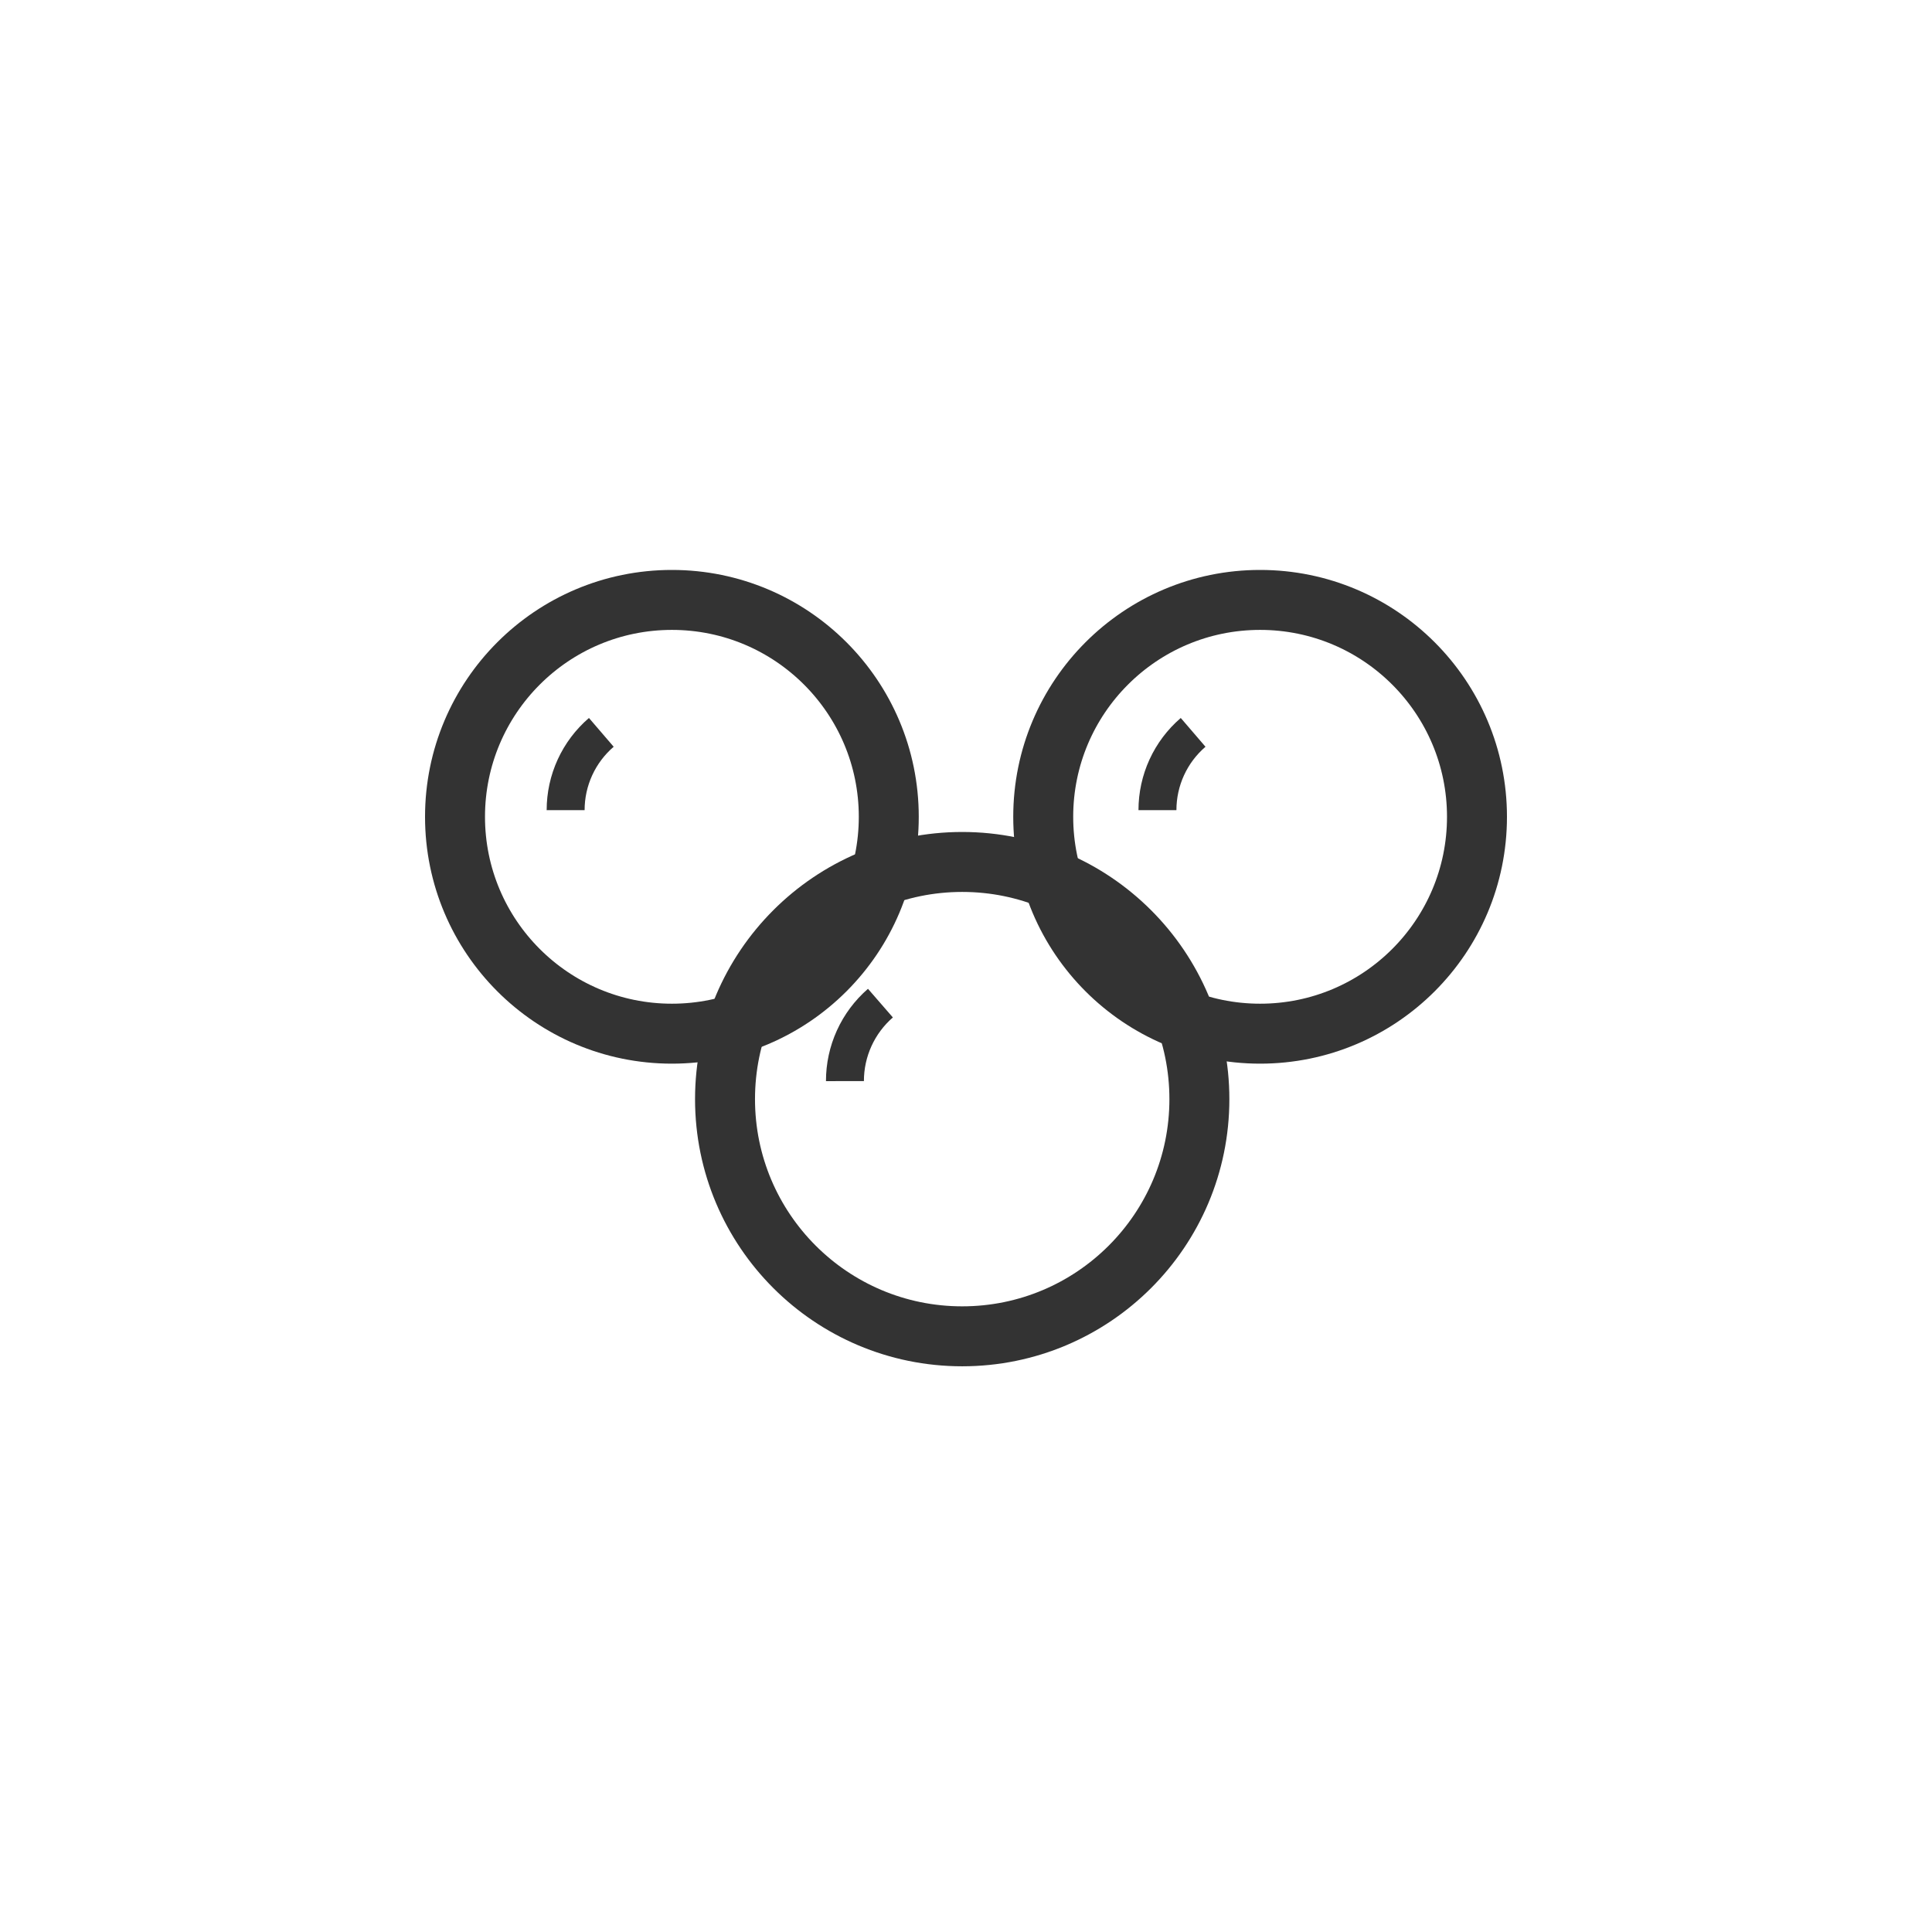
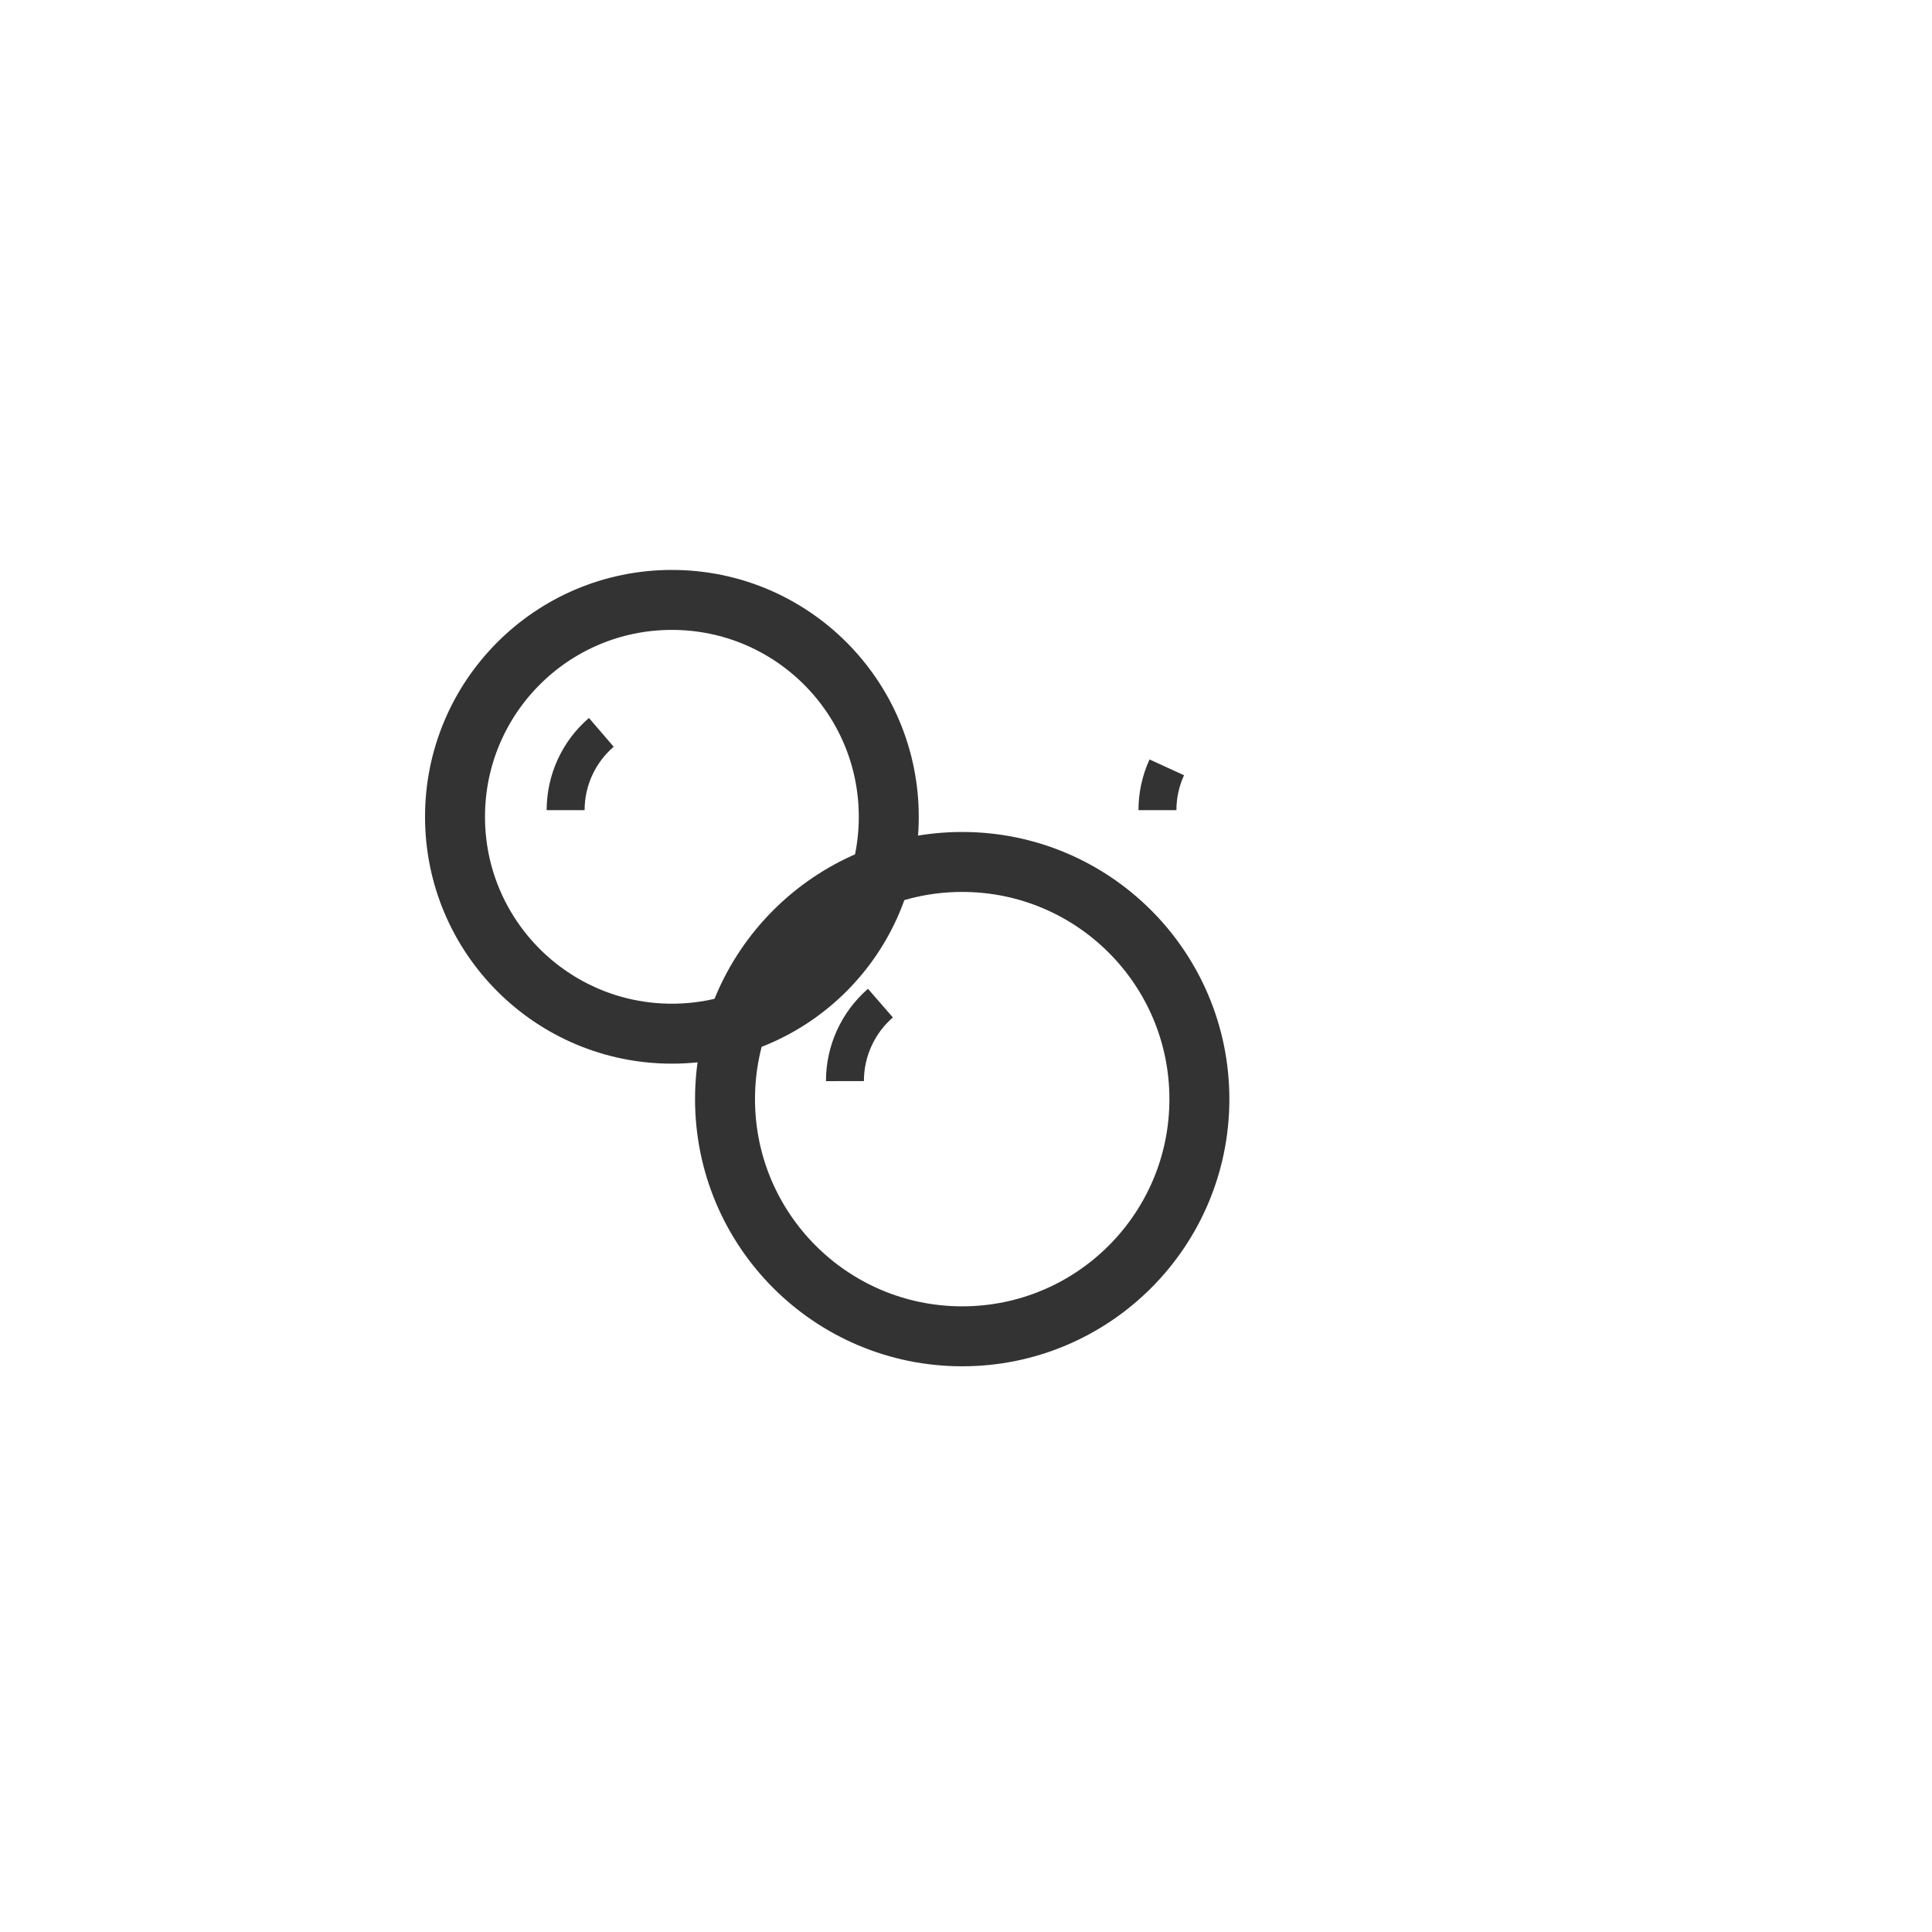
<svg xmlns="http://www.w3.org/2000/svg" width="200" height="200" viewBox="0 0 200 200" fill="none">
  <g clip-path="url(#clip0_2_30)">
    <g clip-path="url(#clip1_2_30)">
      <path d="M69.555 107.006C81.954 107.006 92.006 96.954 92.006 84.555C92.006 72.155 81.954 62.103 69.555 62.103C57.155 62.103 47.103 72.155 47.103 84.555C47.103 96.954 57.155 107.006 69.555 107.006Z" stroke="#333333" stroke-width="6.207" stroke-miterlimit="10" />
-       <path d="M130.445 107.006C142.845 107.006 152.897 96.954 152.897 84.555C152.897 72.155 142.845 62.103 130.445 62.103C118.046 62.103 107.994 72.155 107.994 84.555C107.994 96.954 118.046 107.006 130.445 107.006Z" stroke="#333333" stroke-width="6.207" stroke-miterlimit="10" />
      <path d="M99.607 138.335C113.167 138.335 124.16 127.342 124.16 113.782C124.16 100.222 113.167 89.229 99.607 89.229C86.047 89.229 75.054 100.222 75.054 113.782C75.054 127.342 86.047 138.335 99.607 138.335Z" stroke="#333333" stroke-width="6.207" stroke-miterlimit="10" />
-       <path d="M58.555 83.867C58.553 82.338 58.883 80.826 59.52 79.436C60.158 78.046 61.088 76.811 62.248 75.814M119.819 83.867C119.818 82.338 120.147 80.826 120.784 79.436C121.422 78.046 122.352 76.811 123.512 75.814M87.468 111.916C87.466 110.386 87.792 108.873 88.426 107.48C89.06 106.087 89.986 104.847 91.141 103.843" stroke="#333333" stroke-width="3.928" stroke-miterlimit="10" />
+       <path d="M58.555 83.867C58.553 82.338 58.883 80.826 59.52 79.436C60.158 78.046 61.088 76.811 62.248 75.814M119.819 83.867C119.818 82.338 120.147 80.826 120.784 79.436M87.468 111.916C87.466 110.386 87.792 108.873 88.426 107.48C89.06 106.087 89.986 104.847 91.141 103.843" stroke="#333333" stroke-width="3.928" stroke-miterlimit="10" />
    </g>
  </g>
  <defs>
    <clipPath id="clip0_2_30">
      <rect width="200" height="200" fill="white" />
    </clipPath>
    <clipPath id="clip1_2_30">
      <rect width="112" height="82.438" fill="white" transform="translate(44 59)" />
    </clipPath>
  </defs>
</svg>